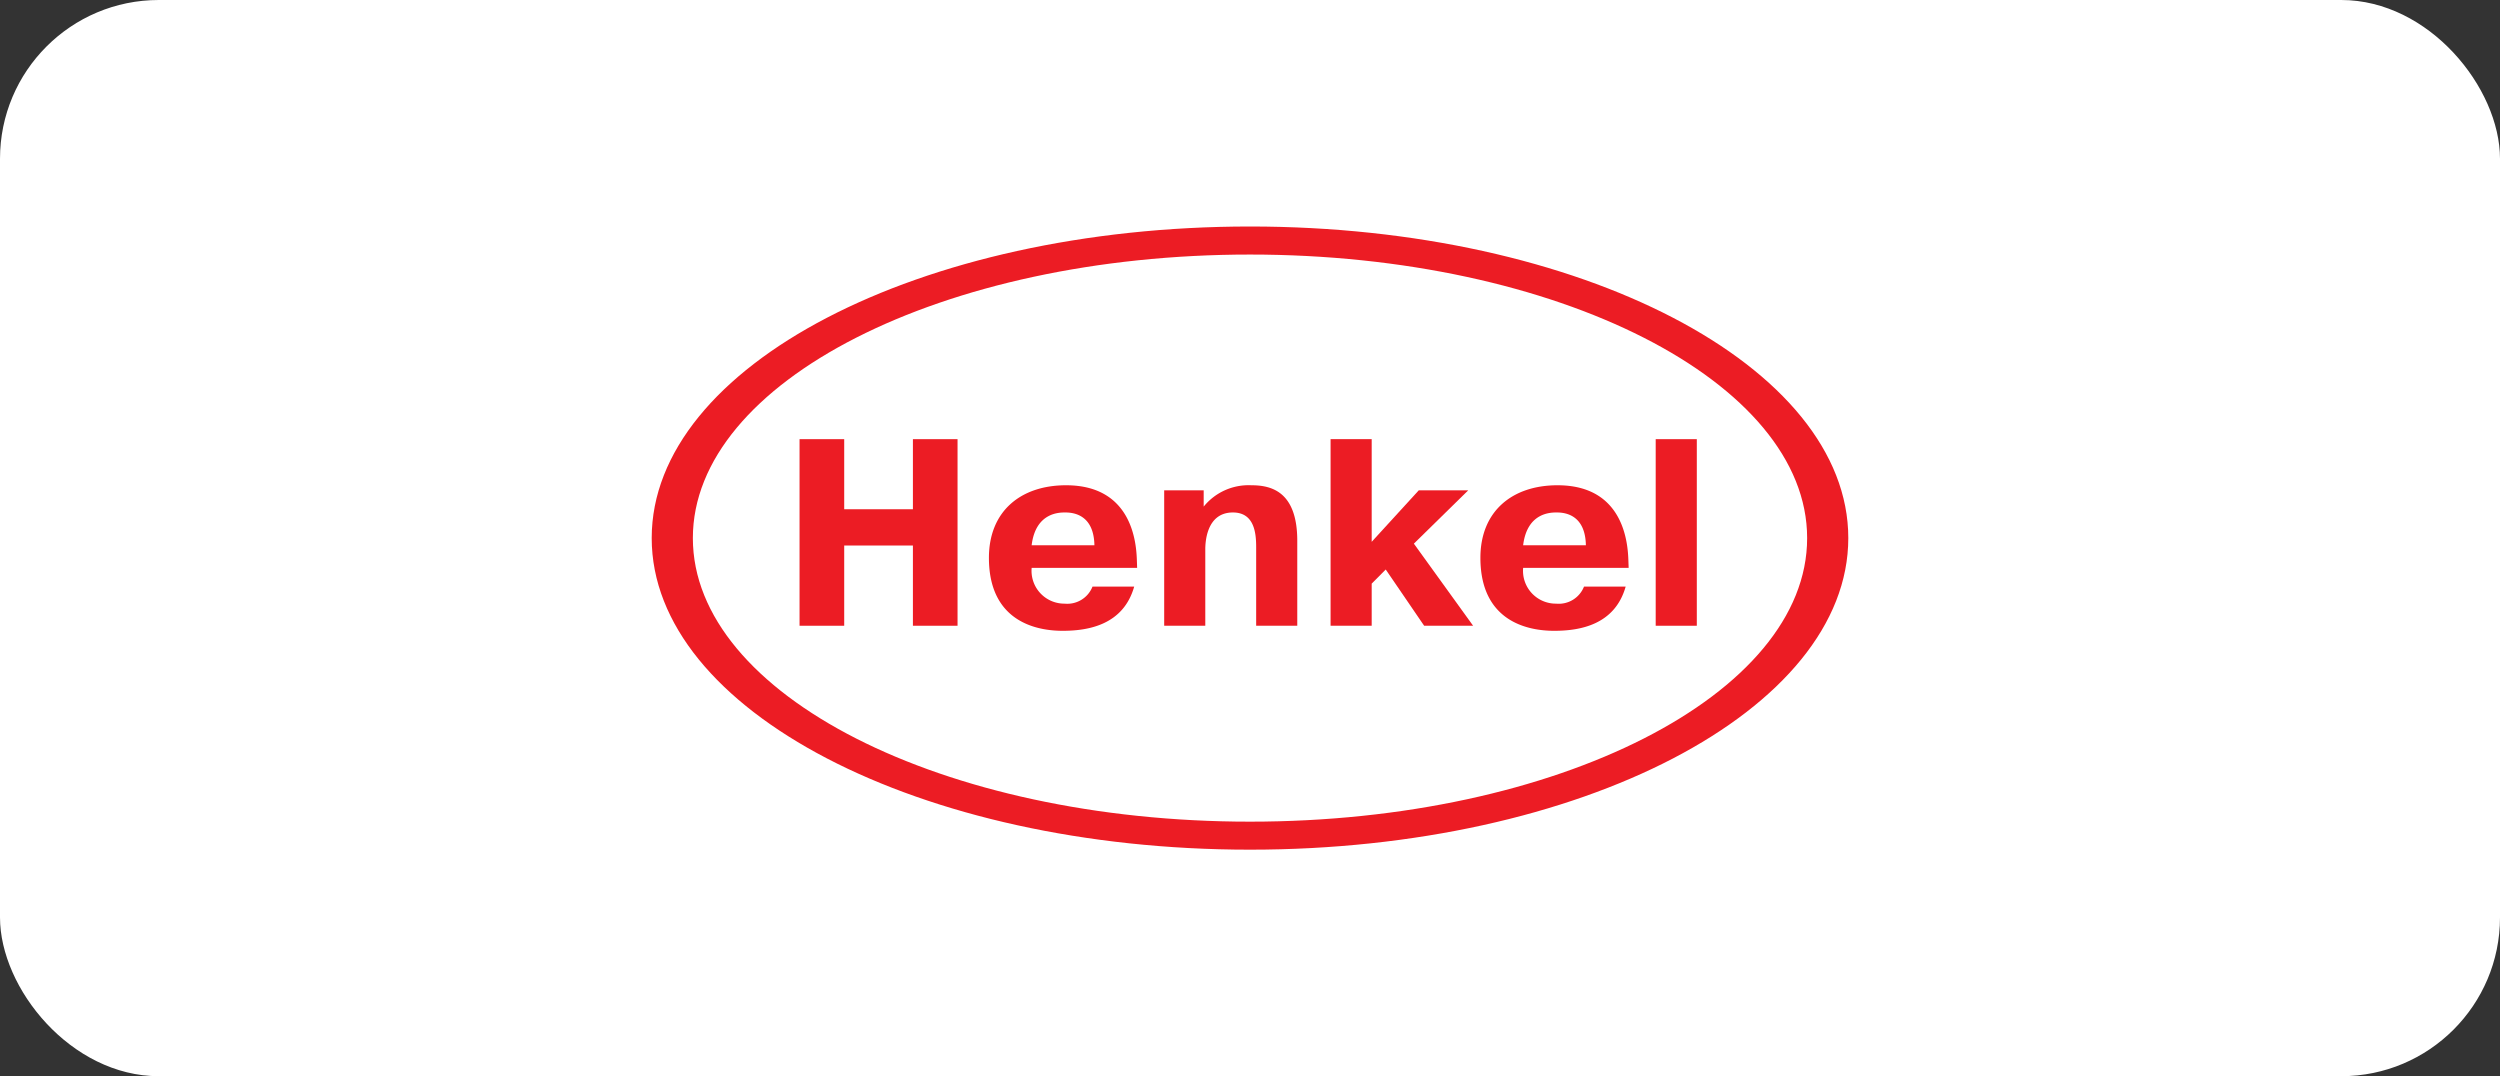
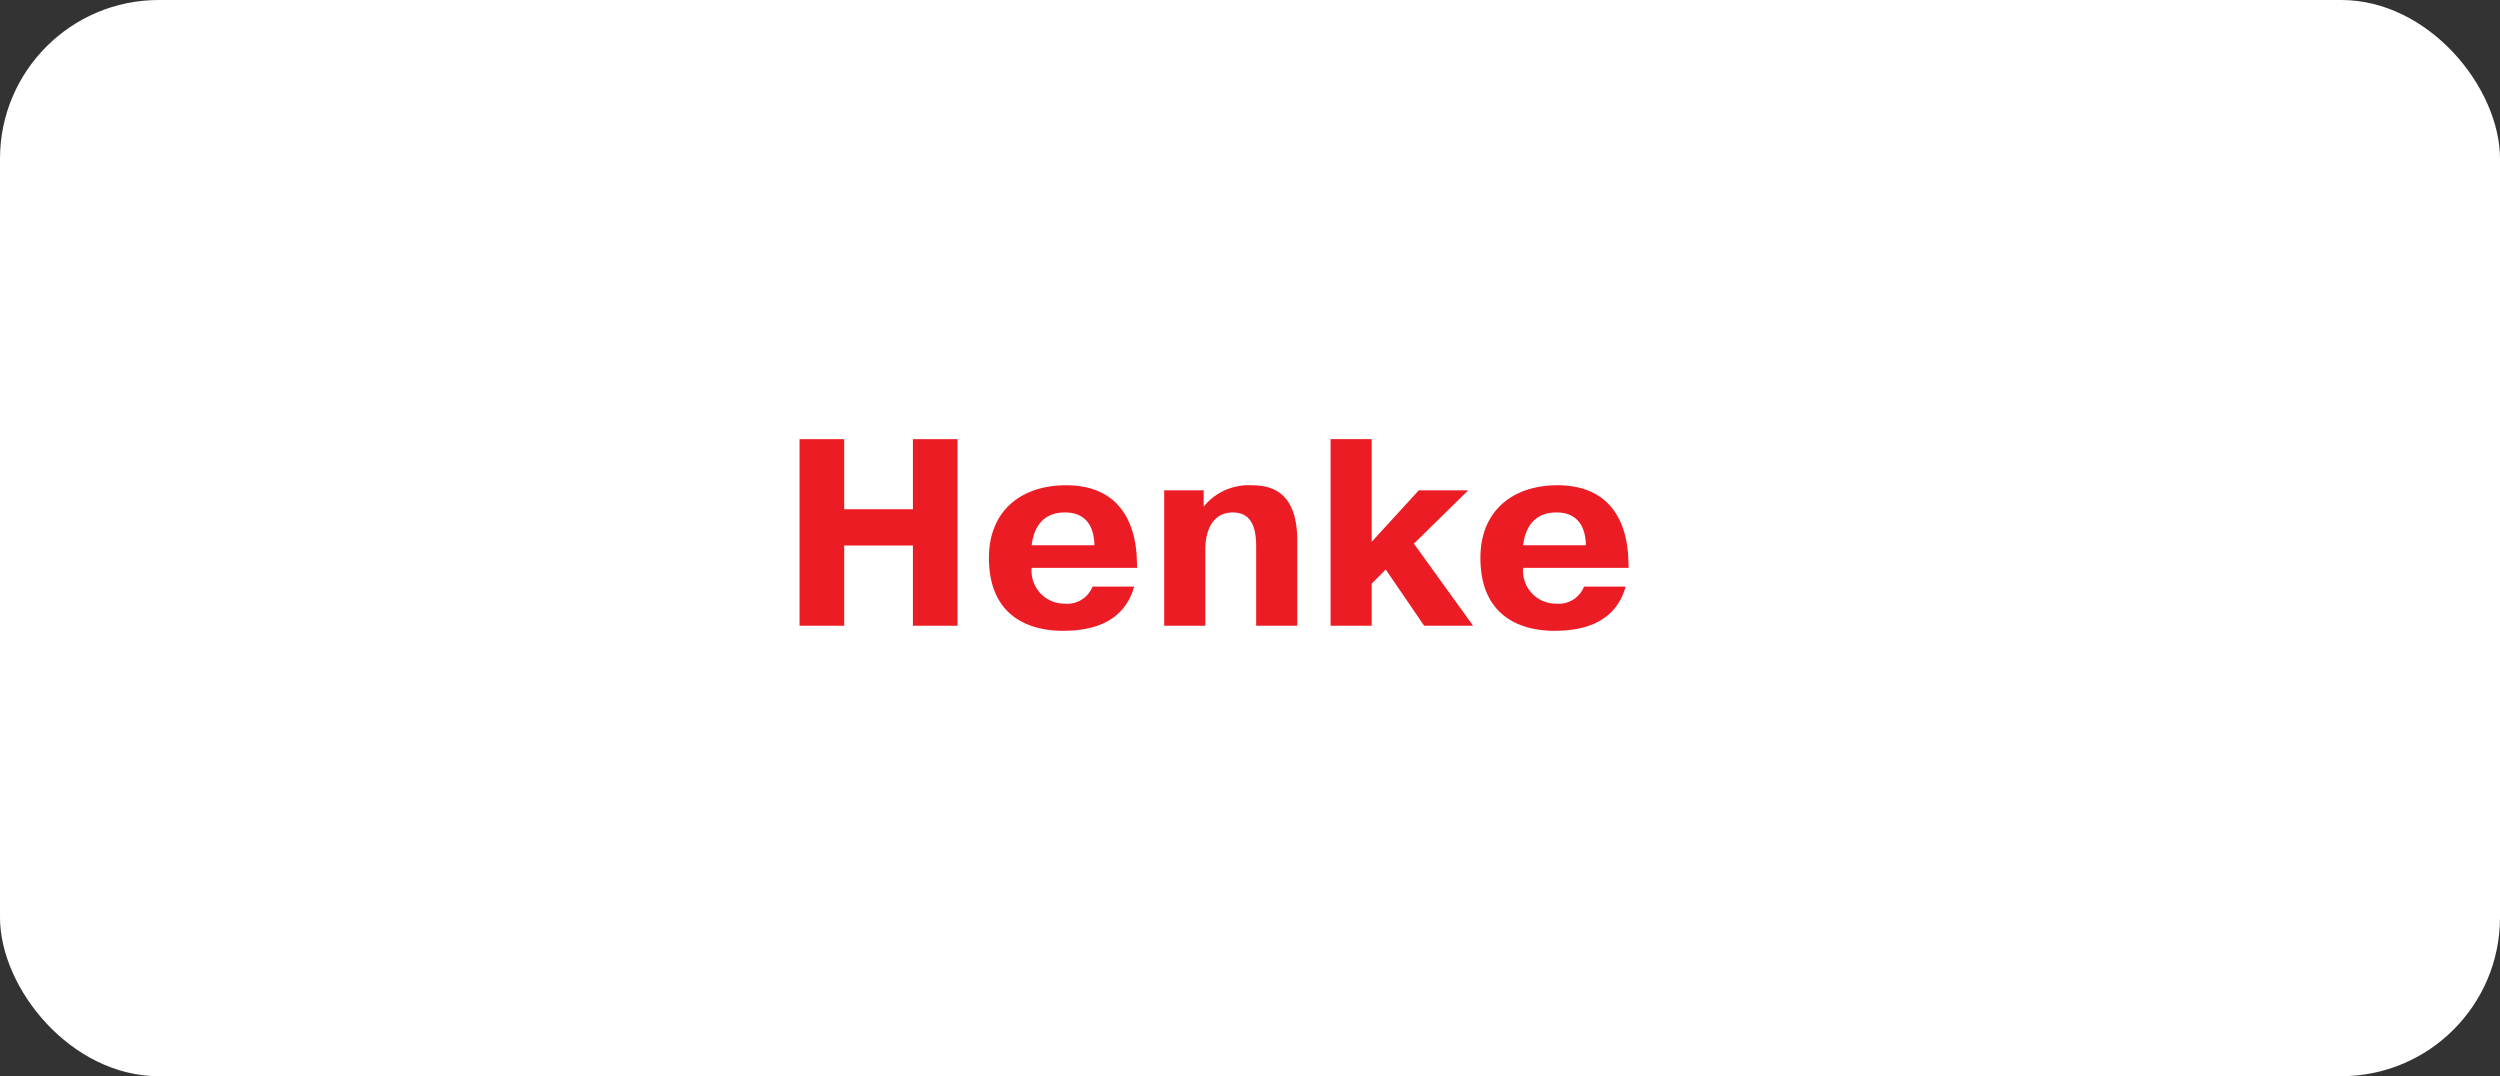
<svg xmlns="http://www.w3.org/2000/svg" id="Layer_1" data-name="Layer 1" viewBox="0 0 180.527 77.713">
  <rect x="0" y="0" width="180.527" height="77.713" fill="#333333" stroke="none" />
  <defs>
    <style>.cls-1{fill:#fff;}.cls-2{fill:#ec1c24;fill-rule:evenodd;}</style>
  </defs>
  <rect class="cls-1" width="180.527" height="77.713" rx="11.466" />
-   <path class="cls-2" d="M50.032,38.856c0-11.292,18.047-20.475,40.231-20.475,22.183,0,40.232,9.184,40.232,20.476,0,11.292-18.049,20.476-40.232,20.476-22.184-0-40.231-9.184-40.231-20.476Zm83.435,0c0-12.428-19.343-22.5-43.204-22.5-23.86,0-43.203,10.072-43.203,22.5,0,12.427,19.343,22.5,43.203,22.5,23.861,0,43.203-10.072,43.204-22.5Z" />
  <polygon class="cls-2" points="60.961 45.186 57.736 45.186 57.736 31.712 60.961 31.712 60.961 36.773 65.922 36.773 65.922 31.712 69.145 31.712 69.145 45.186 65.922 45.186 65.922 39.392 60.961 39.392 60.961 45.186 60.961 45.186" />
  <path class="cls-2" d="M81.901,42.358c-.783,2.77-3.322,3.193-5.159,3.193-1.307,0-5.331-.286-5.331-5.271,0-3.388,2.325-5.239,5.567-5.239,4.823,0,5.079,4.238,5.117,5.43l.018.537H74.497a2.37,2.37,0,0,0,2.382,2.582,1.956,1.956,0,0,0,2.012-1.232Zm-2.872-2.984c-.04-2.1-1.369-2.368-2.092-2.368-.39-0-2.148-.037-2.441,2.368l4.533-0Z" />
  <path class="cls-2" d="M86.919,36.582a4.172,4.172,0,0,1,3.438-1.541c1.347,0,3.32.368,3.32,4.006l0,6.139H90.709V39.529c0-.964-.097-2.523-1.68-2.523-1.953-0-1.994,2.251-1.994,2.674v5.506H84.067V35.408h2.852v1.174Z" />
  <polygon class="cls-2" points="102.45 35.408 106.021 35.408 102.097 39.257 106.375 45.186 102.839 45.186 100.065 41.125 99.051 42.144 99.051 45.186 96.082 45.186 96.082 31.712 99.051 31.712 99.051 39.125 102.45 35.408 102.45 35.408" />
  <path class="cls-2" d="M109.987,39.374c.293-2.405,2.052-2.368,2.443-2.368.721-0,2.048.268,2.088,2.368l-4.531-0Zm4.396,2.984a1.96,1.96,0,0,1-2.012,1.232,2.37,2.37,0,0,1-2.384-2.582l7.619-0-.019-.537c-.04-1.192-.294-5.43-5.12-5.43-3.241,0-5.566,1.851-5.566,5.239 0,4.984,4.025,5.271,5.335,5.271,1.836,0,4.373-.423,5.154-3.193Z" />
-   <polygon class="cls-2" points="122.528 31.712 122.528 45.186 119.559 45.186 119.559 31.712 122.528 31.712 122.528 31.712" />
</svg>